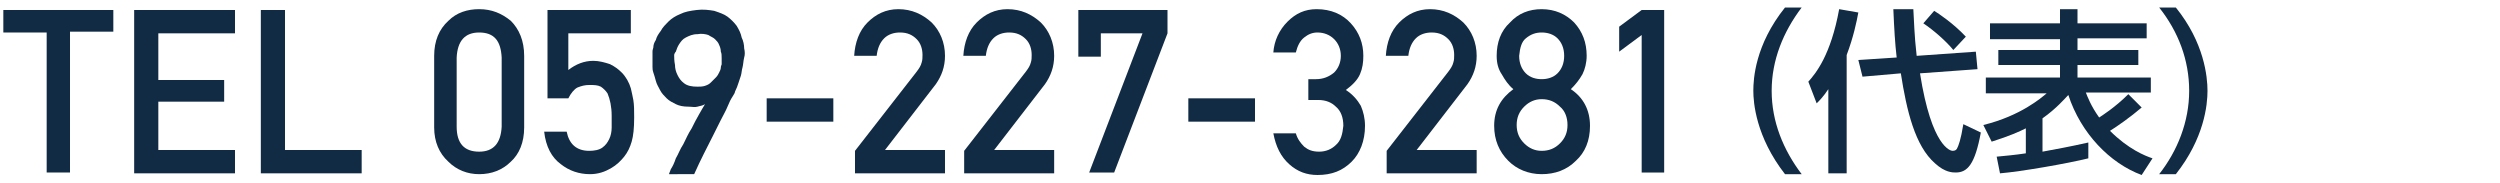
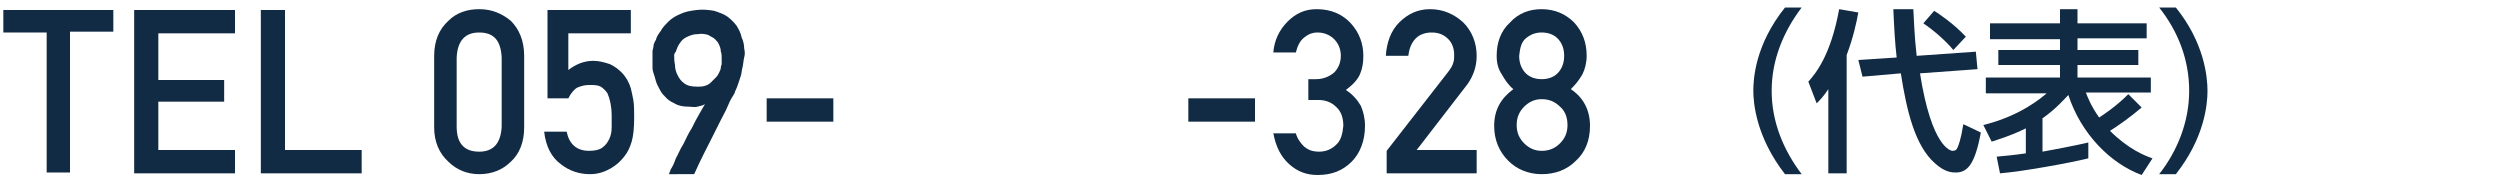
<svg xmlns="http://www.w3.org/2000/svg" version="1.1" id="レイヤー_1" x="0px" y="0px" width="300px" height="22px" viewBox="0 0 300 22" style="enable-background:new 0 0 300 22;" xml:space="preserve">
  <style type="text/css">
	.st0{fill:#122B44;}
</style>
  <g>
    <g>
      <path class="st0" d="M5.6,3.9H0.4V1.2h13.2v2.6H8.4v16.9H5.6V3.9z" />
      <path class="st0" d="M16.1,1.2h12.1V4h-9.2v5.6h7.9v2.6h-7.9V18h9.2v2.8H16.1V1.2z" />
      <path class="st0" d="M31.3,1.2h2.9V18h9.2v2.8H31.3V1.2z" />
      <path class="st0" d="M52.1,6.7c0-1.8,0.6-3.2,1.7-4.2c1-1,2.3-1.4,3.7-1.4c1.5,0,2.7,0.5,3.8,1.4c1,1,1.6,2.4,1.6,4.2v8.6    c0,1.8-0.6,3.2-1.6,4.1c-1,1-2.3,1.5-3.8,1.5c-1.4,0-2.7-0.5-3.7-1.5c-1.1-1-1.7-2.4-1.7-4.1V6.7z M60.2,6.9c-0.1-2-0.9-3-2.7-3    c-1.7,0-2.6,1-2.7,3v8.3c0,2,0.9,3,2.7,3c1.7,0,2.6-1,2.7-3V6.9z" />
      <path class="st0" d="M65.6,1.2h10.1V4h-7.5v4.4c0.9-0.7,1.9-1.1,3-1.1c0.7,0,1.4,0.2,2,0.4c0.6,0.3,1,0.6,1.4,1    c0.5,0.5,0.9,1.2,1.1,1.9c0.1,0.4,0.2,0.9,0.3,1.4c0.1,0.6,0.1,1.3,0.1,2.1c0,1.3-0.1,2.2-0.3,2.9c-0.2,0.7-0.5,1.3-0.9,1.8    c-0.4,0.5-0.9,1-1.6,1.4c-0.7,0.4-1.5,0.7-2.5,0.7c-1.3,0-2.5-0.4-3.5-1.2c-1.1-0.8-1.8-2.1-2-3.9H68c0.3,1.5,1.2,2.3,2.7,2.3    c0.6,0,1.2-0.1,1.6-0.4c0.4-0.3,0.6-0.6,0.8-1c0.2-0.4,0.3-0.9,0.3-1.4c0-0.5,0-1,0-1.4c0-1.1-0.2-2-0.5-2.7    c-0.2-0.3-0.5-0.6-0.8-0.8c-0.4-0.2-0.8-0.2-1.4-0.2c-0.5,0-0.9,0.1-1.4,0.3c-0.4,0.2-0.8,0.7-1.1,1.3h-2.5V1.2z" />
      <path class="st0" d="M80.3,20.8c0,0,0.1-0.2,0.2-0.5c0.2-0.3,0.4-0.7,0.6-1.3c0.3-0.5,0.5-1.1,0.9-1.7c0.3-0.6,0.6-1.3,1-1.9    c0.3-0.6,0.6-1.2,0.9-1.7c0.3-0.5,0.5-0.9,0.7-1.2c-0.3,0.2-0.6,0.2-0.9,0.3s-0.7,0-1.1,0c-0.6,0-1.1-0.1-1.5-0.3    c-0.4-0.2-0.8-0.4-1.1-0.7c-0.3-0.3-0.6-0.6-0.8-1c-0.2-0.4-0.4-0.7-0.5-1.1s-0.2-0.7-0.3-1c-0.1-0.3-0.1-0.5-0.1-0.7    c0-0.1,0-0.2,0-0.3c0-0.1,0-0.3,0-0.5s0-0.4,0-0.5c0-0.2,0-0.3,0-0.5c0-0.1,0-0.2,0.1-0.5c0-0.3,0.1-0.6,0.3-0.9    c0.1-0.4,0.3-0.7,0.6-1.1c0.2-0.4,0.6-0.8,0.9-1.1c0.4-0.4,0.9-0.7,1.4-0.9c0.6-0.3,1.2-0.4,2-0.5c0.8-0.1,1.5,0,2.1,0.1    c0.6,0.2,1.2,0.4,1.6,0.7s0.8,0.7,1.1,1.1C88.7,3.6,88.9,4,89,4.5c0.2,0.4,0.3,0.9,0.3,1.3c0.1,0.4,0.1,0.8,0,1.1    c-0.1,0.4-0.1,0.8-0.2,1.2c-0.1,0.3-0.1,0.7-0.2,1s-0.2,0.6-0.3,0.9c-0.1,0.3-0.2,0.6-0.4,1c0,0.1-0.1,0.3-0.3,0.6    c-0.2,0.3-0.4,0.7-0.6,1.2c-0.2,0.5-0.5,1-0.8,1.6c-0.3,0.6-0.6,1.2-0.9,1.8c-0.7,1.4-1.5,2.9-2.3,4.7H80.3z M80.9,6.6    c0,0.3,0,0.7,0.1,1.2c0,0.4,0.1,0.8,0.3,1.2c0.2,0.4,0.4,0.7,0.8,1c0.4,0.3,0.9,0.4,1.6,0.4c0.3,0,0.6,0,0.9-0.1    c0.3-0.1,0.5-0.2,0.7-0.4c0.2-0.2,0.4-0.4,0.6-0.6c0.2-0.2,0.3-0.4,0.4-0.6c0.1-0.2,0.2-0.4,0.2-0.6c0-0.2,0.1-0.3,0.1-0.4    c0-0.2,0-0.5,0-0.7c0-0.3,0-0.6-0.1-0.8c0-0.3-0.1-0.6-0.2-0.8c-0.1-0.3-0.3-0.5-0.5-0.7c-0.2-0.2-0.5-0.3-0.8-0.5    c-0.3-0.1-0.8-0.2-1.3-0.1c-0.6,0-1,0.2-1.4,0.4s-0.6,0.5-0.8,0.8c-0.2,0.3-0.3,0.6-0.4,0.9C81,6.3,80.9,6.5,80.9,6.6z" />
      <path class="st0" d="M92,11.8h8v2.8h-8V11.8z" />
-       <path class="st0" d="M102.6,18.1l7.4-9.5c0.3-0.4,0.5-0.7,0.6-1.1c0.1-0.3,0.1-0.6,0.1-0.9c0-0.7-0.2-1.4-0.7-1.9    c-0.5-0.5-1.1-0.8-2-0.8c-0.7,0-1.4,0.2-1.9,0.7c-0.5,0.5-0.8,1.2-0.9,2.1h-2.7c0.1-1.6,0.6-3,1.6-4c1-1,2.2-1.6,3.7-1.6    c1.6,0,2.9,0.6,4,1.6c1,1,1.6,2.4,1.6,4c0,1.3-0.4,2.4-1.1,3.4l-6.1,7.9h7.2v2.8h-10.8V18.1z" />
-       <path class="st0" d="M115.7,18.1l7.4-9.5c0.3-0.4,0.5-0.7,0.6-1.1c0.1-0.3,0.1-0.6,0.1-0.9c0-0.7-0.2-1.4-0.7-1.9    c-0.5-0.5-1.1-0.8-2-0.8c-0.7,0-1.4,0.2-1.9,0.7c-0.5,0.5-0.8,1.2-0.9,2.1h-2.7c0.1-1.6,0.6-3,1.6-4c1-1,2.2-1.6,3.7-1.6    c1.6,0,2.9,0.6,4,1.6c1,1,1.6,2.4,1.6,4c0,1.3-0.4,2.4-1.1,3.4l-6.1,7.9h7.2v2.8h-10.8V18.1z" />
-       <path class="st0" d="M129.4,1.2h10.7V4l-6.4,16.7h-3L137.1,4h-5v2.8h-2.7V1.2z" />
      <path class="st0" d="M142.6,11.8h8v2.8h-8V11.8z" />
      <path class="st0" d="M157,9.5h0.9c0.9,0,1.6-0.3,2.2-0.8c0.5-0.5,0.8-1.2,0.8-2c0-0.8-0.3-1.5-0.8-2c-0.5-0.5-1.2-0.8-2-0.8    c-0.6,0-1.1,0.2-1.6,0.6c-0.5,0.4-0.8,1-1,1.8h-2.7c0.1-1.4,0.7-2.7,1.7-3.7c1-1,2.1-1.5,3.5-1.5c1.7,0,3.1,0.6,4.1,1.7    c1,1.1,1.5,2.4,1.5,3.9c0,0.8-0.1,1.5-0.4,2.2c-0.3,0.7-0.9,1.3-1.7,1.9c0.8,0.5,1.4,1.2,1.8,1.9c0.3,0.7,0.5,1.5,0.5,2.4    c0,1.8-0.6,3.3-1.6,4.3c-1.1,1.1-2.4,1.6-4.1,1.6c-1.3,0-2.4-0.4-3.4-1.3c-1-0.9-1.6-2.1-1.9-3.7h2.7c0.2,0.7,0.6,1.2,1,1.6    c0.5,0.4,1,0.6,1.8,0.6c0.8,0,1.5-0.3,2-0.8c0.6-0.5,0.8-1.3,0.9-2.3c0-1-0.3-1.8-0.9-2.3c-0.5-0.5-1.2-0.8-2.1-0.8H157V9.5z" />
      <path class="st0" d="M166.4,18.1l7.4-9.5c0.3-0.4,0.5-0.7,0.6-1.1c0.1-0.3,0.1-0.6,0.1-0.9c0-0.7-0.2-1.4-0.7-1.9    c-0.5-0.5-1.1-0.8-2-0.8c-0.7,0-1.4,0.2-1.9,0.7c-0.5,0.5-0.8,1.2-0.9,2.1h-2.7c0.1-1.6,0.6-3,1.6-4c1-1,2.2-1.6,3.7-1.6    c1.6,0,2.9,0.6,4,1.6c1,1,1.6,2.4,1.6,4c0,1.3-0.4,2.4-1.1,3.4l-6.1,7.9h7.2v2.8h-10.8V18.1z" />
      <path class="st0" d="M179.3,15.1c0-1.9,0.8-3.3,2.3-4.4c-0.6-0.5-1-1.1-1.4-1.8c-0.4-0.6-0.6-1.3-0.6-2.2c0-1.6,0.5-3,1.6-4    c1-1.1,2.3-1.6,3.8-1.6c1.6,0,2.9,0.6,3.9,1.6c1,1.1,1.5,2.4,1.5,4c0,0.8-0.2,1.6-0.5,2.2c-0.4,0.7-0.8,1.2-1.4,1.8    c1.5,1,2.3,2.5,2.3,4.4c0,1.8-0.6,3.2-1.7,4.2c-1.1,1.1-2.5,1.6-4.1,1.6c-1.6,0-3-0.6-4-1.6C179.9,18.2,179.3,16.8,179.3,15.1z     M182,15c0,0.9,0.3,1.6,0.9,2.2c0.6,0.6,1.3,0.9,2.1,0.9c0.9,0,1.6-0.3,2.2-0.9c0.6-0.6,0.9-1.3,0.9-2.2c0-0.9-0.3-1.7-0.9-2.2    c-0.6-0.6-1.3-0.9-2.2-0.9c-0.8,0-1.5,0.3-2.1,0.9C182.3,13.4,182,14.1,182,15z M182.3,6.7c0,0.9,0.3,1.6,0.8,2.1    c0.5,0.5,1.2,0.7,1.9,0.7c0.7,0,1.4-0.2,1.9-0.7c0.5-0.5,0.8-1.2,0.8-2.1c0-0.9-0.3-1.6-0.8-2.1c-0.5-0.5-1.2-0.7-1.9-0.7    c-0.7,0-1.3,0.2-1.9,0.7C182.6,5,182.4,5.7,182.3,6.7z" />
-       <path class="st0" d="M197,4.2l-2.7,2v-3l2.7-2h2.7v19.5H197V4.2z" />
    </g>
    <g>
      <path class="st0" d="M214.2,20.9c-3.5-4.5-3.8-8.6-3.8-10s0.2-5.5,3.8-10h2c-2.2,2.9-3.6,6.3-3.6,10s1.4,7.1,3.6,10H214.2z" />
      <path class="st0" d="M219.4,10.7c-0.6,0.9-1,1.3-1.4,1.7L217,9.8c0.9-1,2.7-3.2,3.7-8.7l2.3,0.4c-0.2,1.1-0.6,3-1.4,5.1v14.2h-2.2    V10.7z M227.6,6.9c-0.2-1.7-0.3-3.5-0.4-5.8h2.4c0.1,1.5,0.1,3,0.4,5.6l7.1-0.5l0.2,2.1l-6.9,0.5c1.4,8.9,3.7,9.3,3.9,9.3    c0.3,0,0.5-0.1,0.6-0.4c0.1-0.2,0.4-0.9,0.7-2.8l2.1,1c-0.7,3.8-1.6,4.8-3,4.8c-0.4,0-1.3,0-2.5-1.1c-2.4-2.1-3.4-6.3-4.1-10.8    l-4.6,0.4L223,7.2L227.6,6.9z M232.1,1.3c0.5,0.3,2.3,1.5,3.8,3.1L234.4,6c-0.9-1.1-2.4-2.4-3.6-3.2L232.1,1.3z" />
      <path class="st0" d="M257,21c-3.8-1.4-7.3-5-8.8-9.6c-0.4,0.4-1.4,1.6-3.1,2.8v4c1.6-0.3,3.3-0.6,5.5-1.1V19    c-2.4,0.6-8.1,1.6-10.6,1.8l-0.4-2c1-0.1,2.2-0.2,3.5-0.4v-3c-0.8,0.4-1.9,0.9-4.1,1.6L238,15c4.5-1.1,7-3.3,7.6-3.8h-7.3V9.3h8.9    V7.8h-7.4V6h7.4V4.7h-8.4V2.8h8.4V1.1h2.1v1.7h8.3v1.8h-8.3V6h7.3v1.8h-7.3v1.5h8.8v1.8h-7.8c0.2,0.5,0.6,1.6,1.6,3    c0.3-0.2,1.9-1.2,3.5-2.8l1.6,1.6c-1.4,1.2-3,2.3-3.8,2.8c2.2,2.2,4.2,3,5.1,3.3L257,21z" />
      <path class="st0" d="M259.1,20.9c2.2-2.8,3.6-6.3,3.6-10s-1.3-7.1-3.6-10h2c3.4,4.2,3.8,8.3,3.8,10s-0.4,5.7-3.8,10H259.1z" />
    </g>
  </g>
</svg>